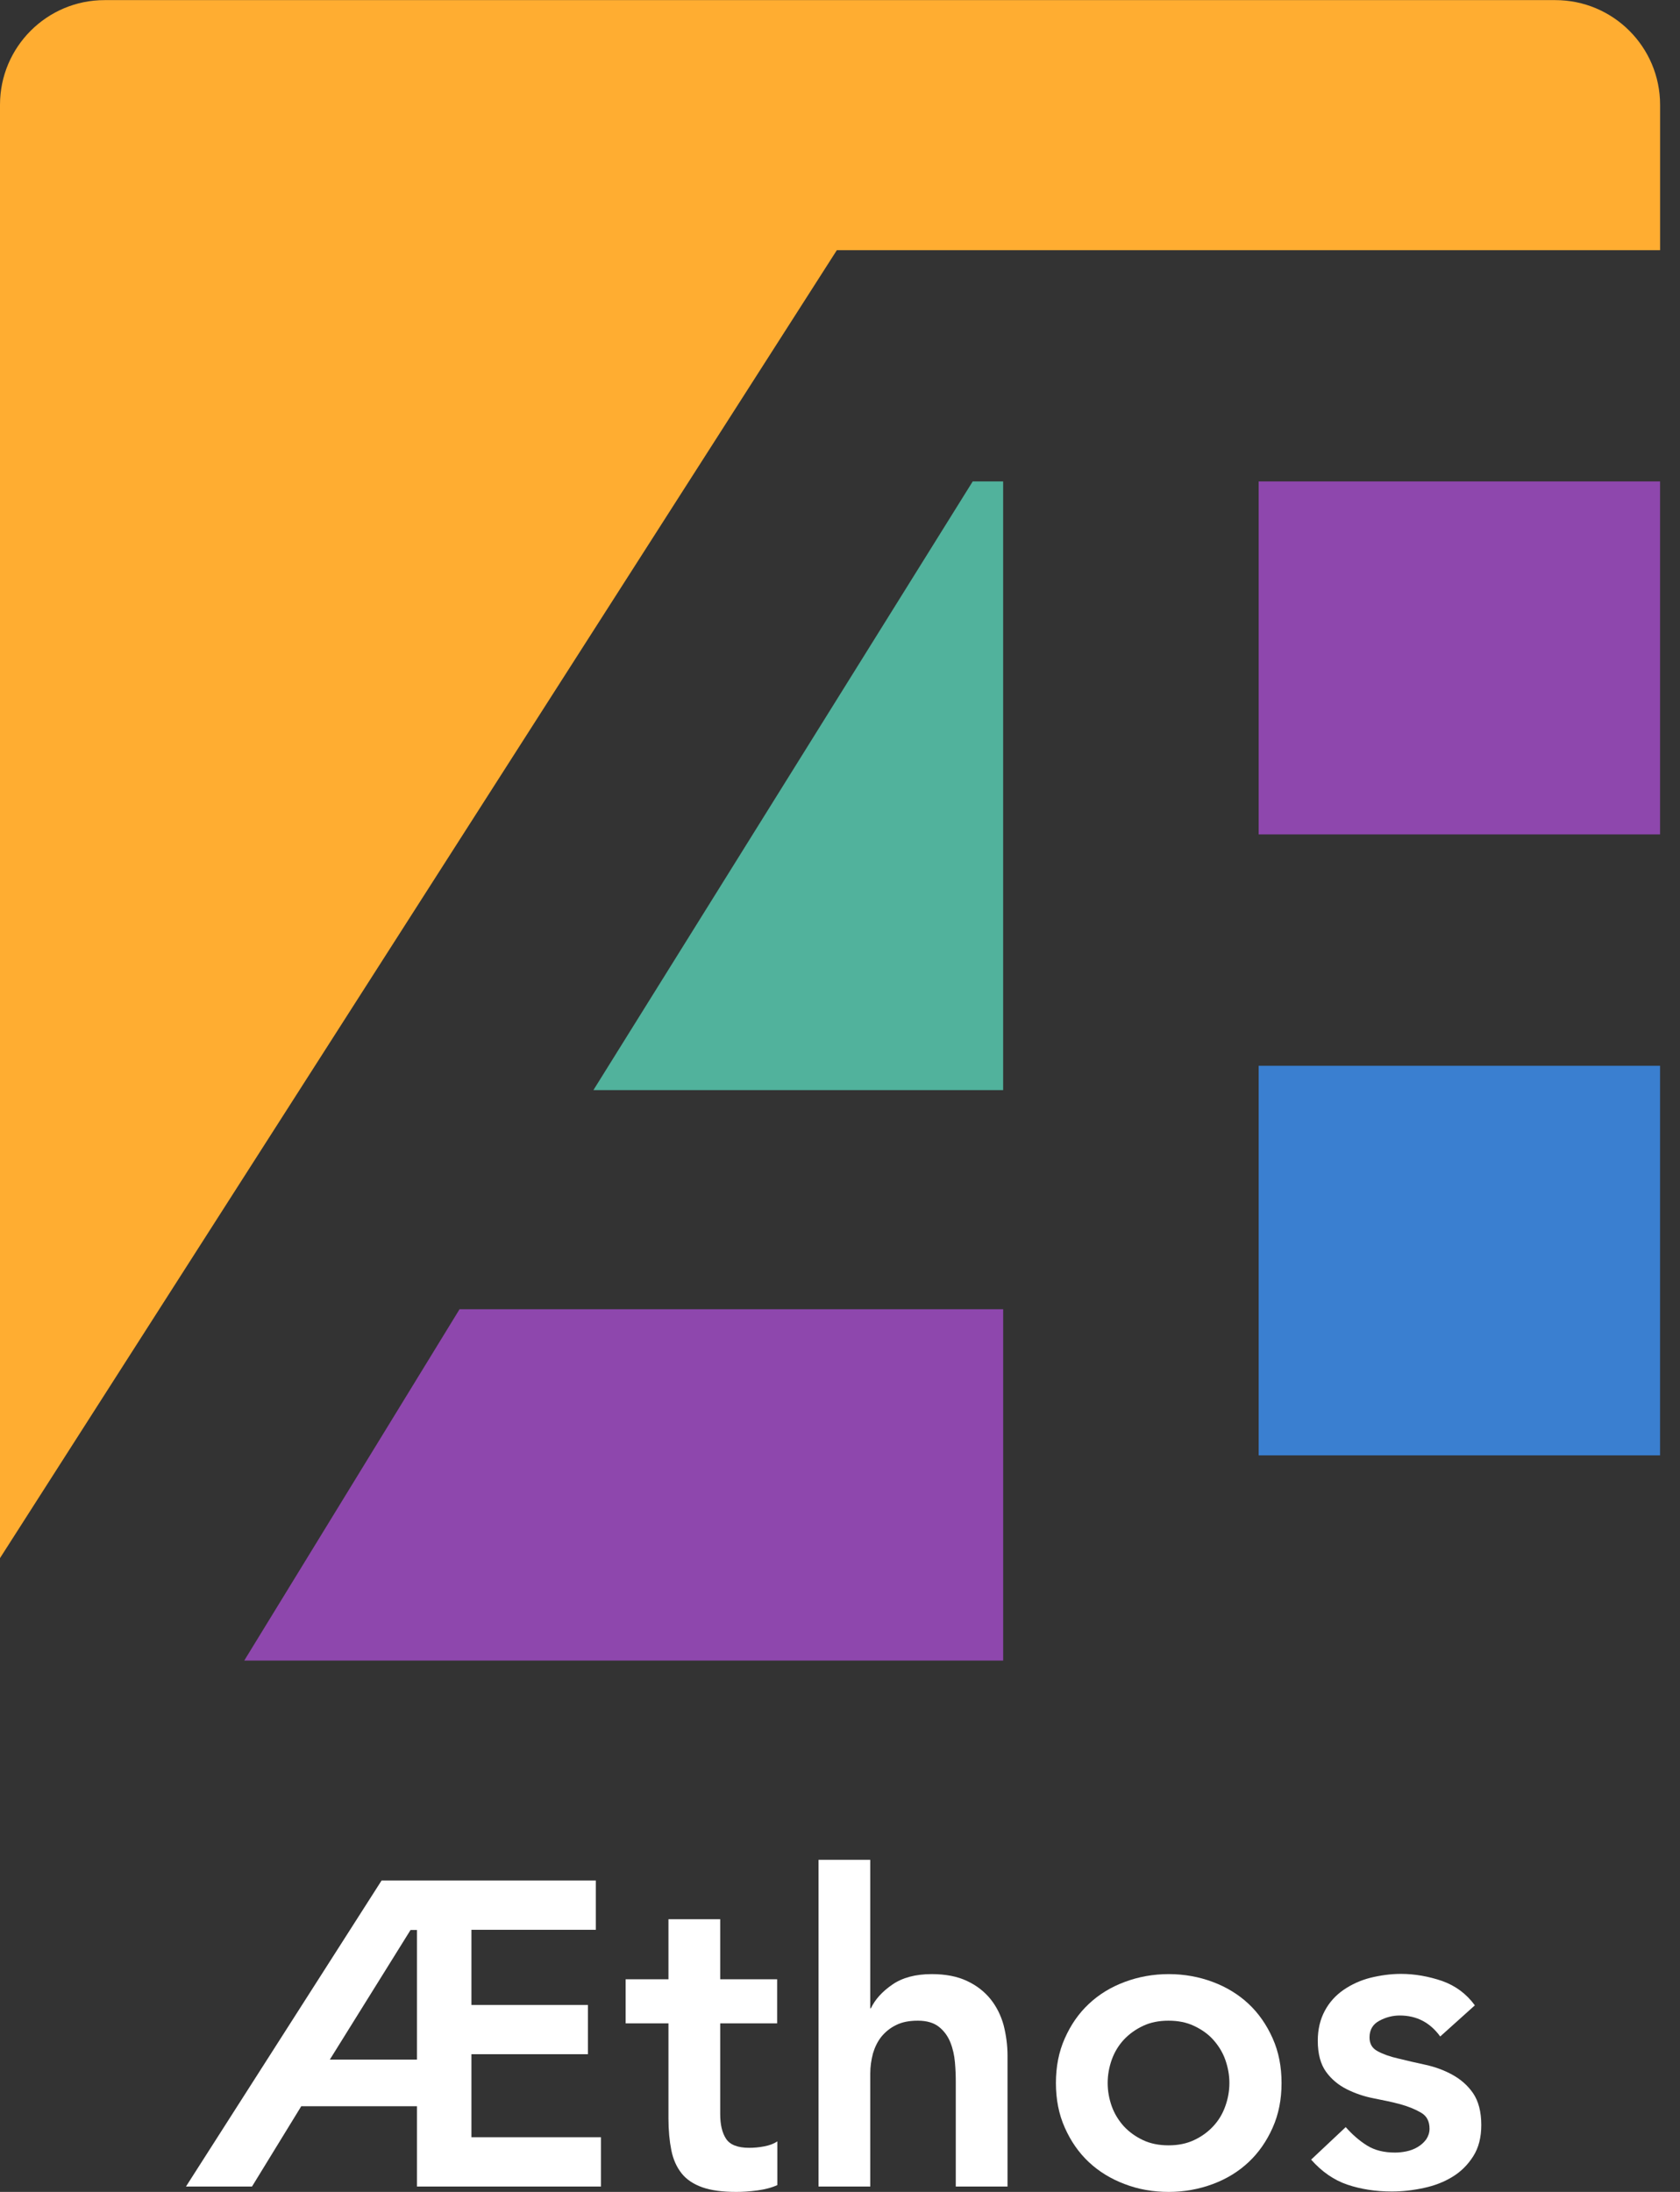
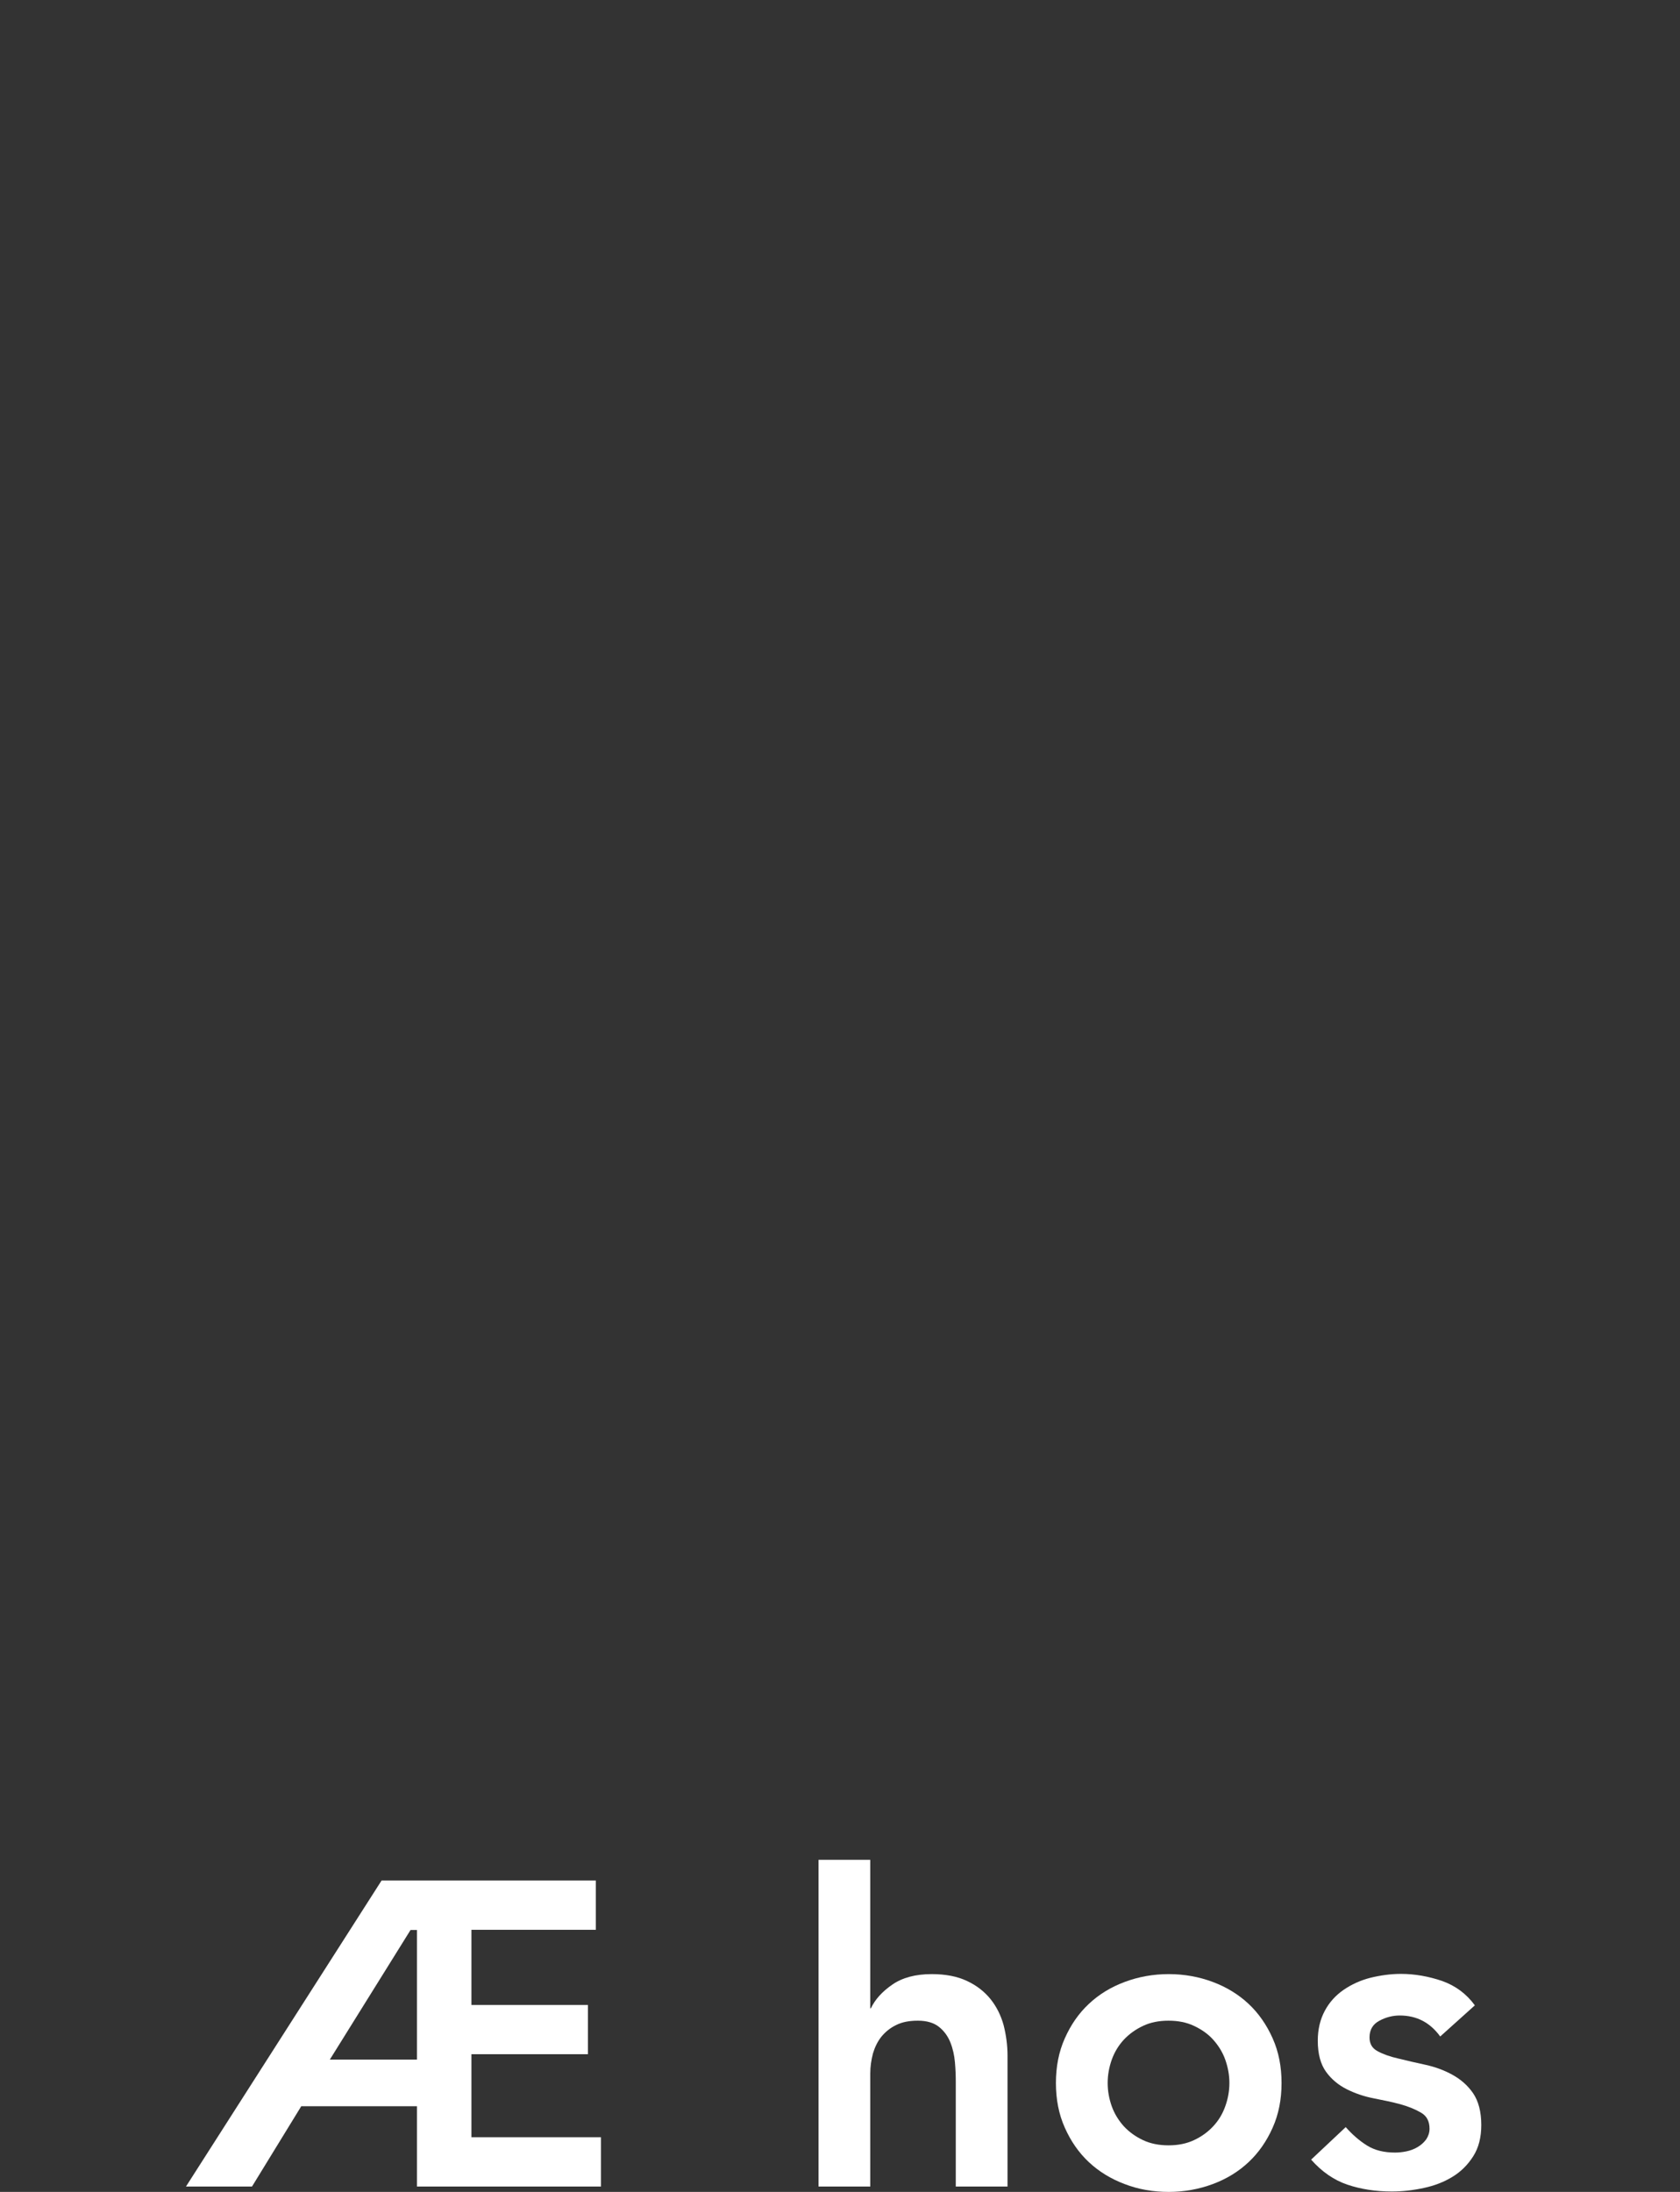
<svg xmlns="http://www.w3.org/2000/svg" width="46" height="60" viewBox="0 0 46 60" fill="none">
  <rect x="0" y="0" width="46" height="60" fill="#333333" stroke="none" />
  <path d="M11.417 57.654H8.249L6.9 59.853H5.092L10.448 51.476H16.314V52.825H12.908V54.882H16.098V56.231H12.908V58.504H16.455V59.853H11.417V57.654ZM11.417 56.378V52.83H11.241L9.031 56.378H11.423H11.417Z" fill="white" />
-   <path d="M17.13 55.387V54.179H18.303V52.536H19.72V54.179H21.279V55.387H19.72V57.869C19.72 58.152 19.771 58.379 19.879 58.544C19.986 58.708 20.196 58.793 20.514 58.793C20.638 58.793 20.78 58.782 20.927 58.753C21.075 58.725 21.194 58.679 21.284 58.617V59.813C21.137 59.881 20.95 59.932 20.735 59.96C20.519 59.989 20.326 60 20.162 60C19.782 60 19.476 59.96 19.233 59.875C18.994 59.79 18.802 59.666 18.666 59.496C18.53 59.326 18.433 59.116 18.382 58.861C18.331 58.606 18.303 58.317 18.303 57.988V55.387H17.13Z" fill="white" />
  <path d="M23.823 54.973H23.846C23.959 54.735 24.152 54.519 24.43 54.327C24.707 54.134 25.07 54.038 25.512 54.038C25.892 54.038 26.209 54.1 26.476 54.225C26.742 54.349 26.958 54.519 27.122 54.723C27.286 54.928 27.405 55.166 27.479 55.432C27.547 55.698 27.587 55.982 27.587 56.271V59.853H26.17V56.979C26.17 56.82 26.164 56.645 26.147 56.452C26.13 56.259 26.09 56.078 26.022 55.908C25.954 55.738 25.852 55.596 25.711 55.483C25.569 55.37 25.376 55.313 25.133 55.313C24.889 55.313 24.696 55.352 24.538 55.432C24.373 55.511 24.243 55.619 24.135 55.749C24.027 55.885 23.954 56.038 23.903 56.208C23.857 56.384 23.829 56.565 23.829 56.752V59.853H22.412V50.909H23.829V54.967L23.823 54.973Z" fill="white" />
  <path d="M28.912 57.019C28.912 56.571 28.991 56.163 29.156 55.795C29.32 55.426 29.535 55.114 29.813 54.854C30.091 54.593 30.414 54.395 30.794 54.253C31.174 54.111 31.576 54.038 32.001 54.038C32.426 54.038 32.828 54.111 33.208 54.253C33.588 54.395 33.917 54.599 34.189 54.854C34.461 55.109 34.682 55.426 34.846 55.795C35.011 56.163 35.09 56.571 35.09 57.019C35.09 57.467 35.011 57.875 34.846 58.243C34.682 58.611 34.466 58.923 34.189 59.184C33.911 59.445 33.588 59.643 33.208 59.785C32.828 59.926 32.426 60 32.001 60C31.576 60 31.174 59.932 30.794 59.785C30.414 59.643 30.085 59.439 29.813 59.184C29.535 58.923 29.32 58.611 29.156 58.243C28.991 57.875 28.912 57.467 28.912 57.019ZM30.329 57.019C30.329 57.24 30.369 57.455 30.442 57.659C30.516 57.863 30.629 58.045 30.771 58.203C30.919 58.362 31.094 58.487 31.298 58.583C31.502 58.679 31.735 58.725 31.995 58.725C32.256 58.725 32.488 58.679 32.692 58.583C32.897 58.487 33.072 58.362 33.219 58.203C33.367 58.045 33.475 57.863 33.548 57.659C33.622 57.455 33.662 57.24 33.662 57.019C33.662 56.798 33.622 56.588 33.548 56.378C33.475 56.174 33.361 55.993 33.219 55.834C33.078 55.676 32.897 55.551 32.692 55.455C32.488 55.358 32.256 55.313 31.995 55.313C31.735 55.313 31.502 55.358 31.298 55.455C31.094 55.551 30.919 55.676 30.771 55.834C30.624 55.993 30.516 56.174 30.442 56.378C30.369 56.582 30.329 56.798 30.329 57.019Z" fill="white" />
  <path d="M39.437 55.749C39.159 55.364 38.791 55.171 38.326 55.171C38.139 55.171 37.952 55.216 37.771 55.313C37.589 55.409 37.499 55.562 37.499 55.772C37.499 55.947 37.572 56.072 37.725 56.151C37.873 56.231 38.065 56.299 38.292 56.35C38.519 56.407 38.768 56.463 39.029 56.52C39.29 56.577 39.539 56.667 39.766 56.792C39.992 56.917 40.185 57.081 40.333 57.296C40.48 57.512 40.559 57.801 40.559 58.169C40.559 58.509 40.486 58.793 40.338 59.025C40.191 59.257 40.004 59.444 39.771 59.586C39.539 59.728 39.278 59.83 38.984 59.892C38.694 59.955 38.4 59.989 38.111 59.989C37.669 59.989 37.261 59.926 36.892 59.801C36.524 59.677 36.189 59.444 35.9 59.116L36.847 58.226C37.028 58.43 37.221 58.6 37.431 58.73C37.64 58.861 37.895 58.923 38.196 58.923C38.298 58.923 38.406 58.912 38.513 58.889C38.621 58.866 38.728 58.827 38.819 58.77C38.916 58.713 38.989 58.645 39.052 58.56C39.108 58.475 39.142 58.379 39.142 58.271C39.142 58.073 39.069 57.925 38.916 57.835C38.763 57.744 38.575 57.665 38.349 57.602C38.122 57.54 37.873 57.489 37.612 57.438C37.346 57.387 37.102 57.302 36.875 57.189C36.648 57.075 36.456 56.917 36.309 56.713C36.161 56.509 36.082 56.225 36.082 55.862C36.082 55.545 36.15 55.273 36.275 55.041C36.399 54.808 36.575 54.616 36.79 54.468C37.006 54.321 37.249 54.208 37.521 54.139C37.793 54.072 38.077 54.032 38.36 54.032C38.74 54.032 39.114 54.1 39.482 54.224C39.851 54.355 40.151 54.576 40.383 54.893L39.437 55.743V55.749Z" fill="white" />
  <g clip-path="url(#clip0_157_29)">
    <path d="M12.583 35.838L6.688 45.455H27.468V35.838H12.583Z" fill="#8E47AD" />
-     <path d="M45.454 13.178H34.463V22.841H45.454V13.178Z" fill="#8E47AD" />
    <path d="M45.454 29.174H34.463V39.838H45.454V29.174Z" fill="#3A7FD0" />
-     <path d="M45.455 6.849V2.871C45.455 1.286 44.169 0.003 42.587 0.003H2.867C1.286 -0 0 1.286 0 2.867V42.587C0 42.609 0 42.63 0 42.651L22.913 6.849H45.455Z" fill="#FFAD31" />
    <path d="M16.248 29.84H27.467V13.178H26.634L16.248 29.84Z" fill="#51B29C" />
  </g>
  <defs>
    <clipPath id="clip0_157_29">
-       <rect width="45.455" height="45.455" fill="white" />
-     </clipPath>
+       </clipPath>
  </defs>
</svg>